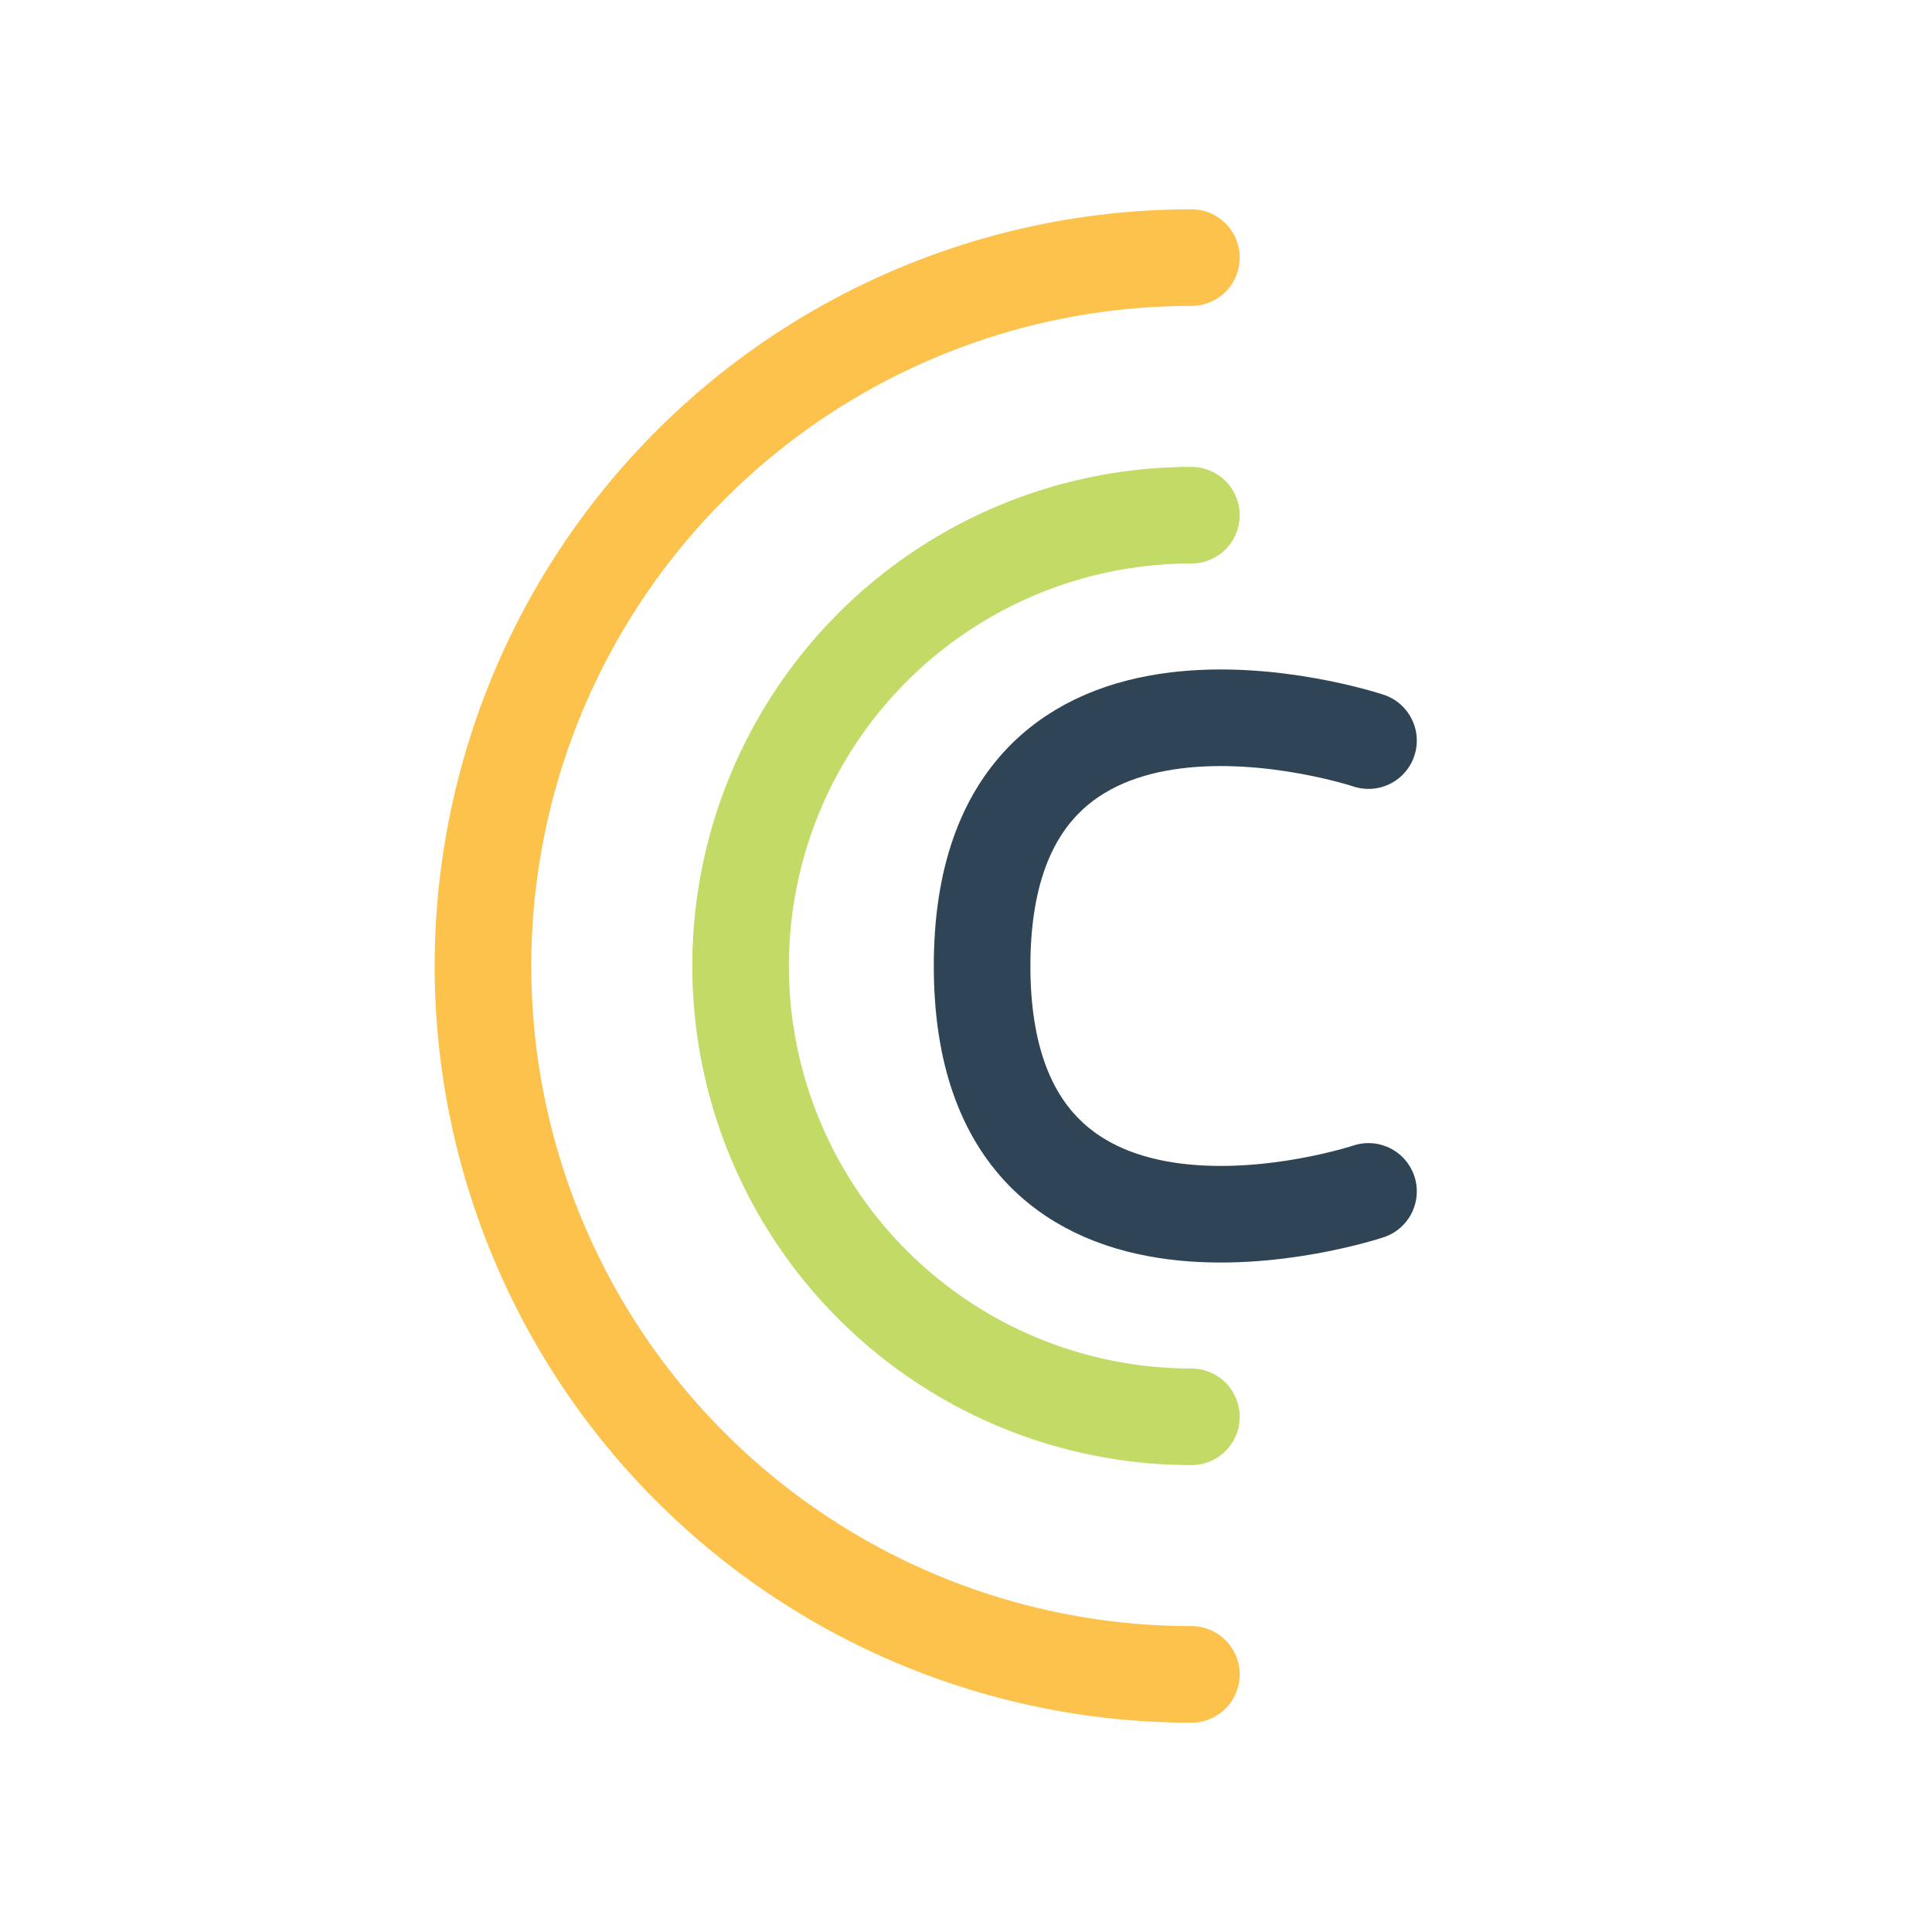
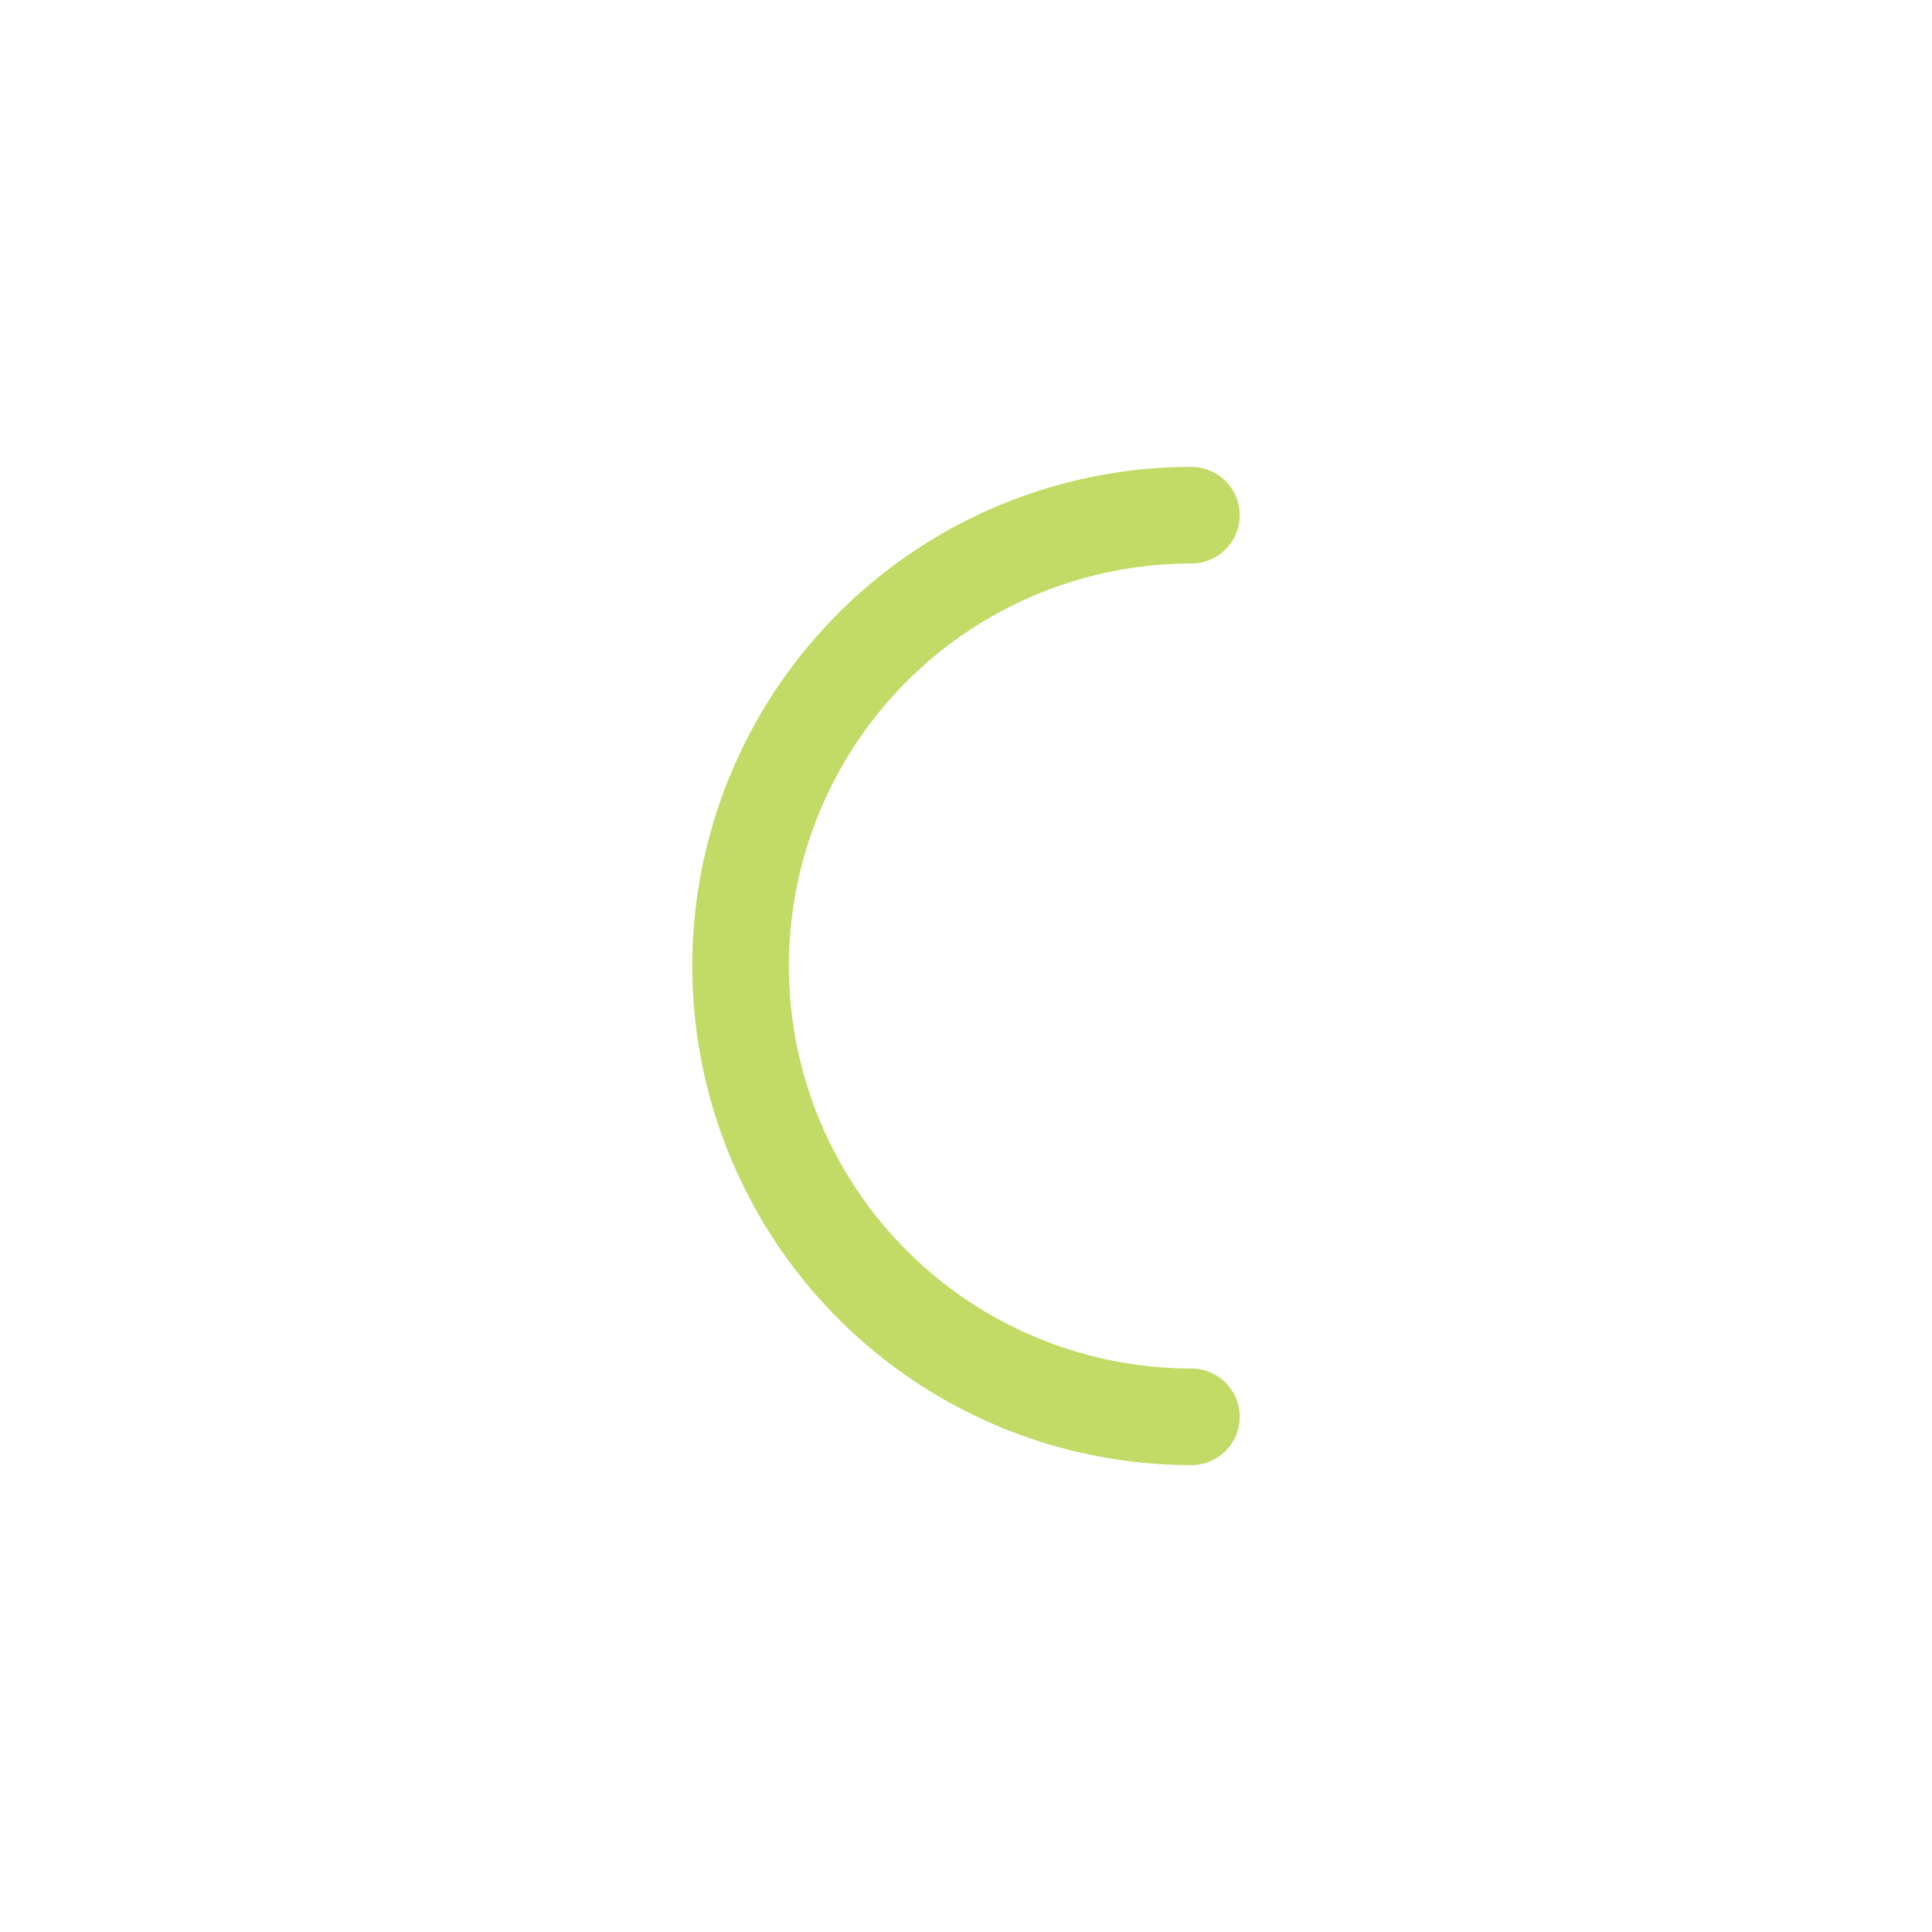
<svg xmlns="http://www.w3.org/2000/svg" data-name="Layer 1" id="Layer_1" viewBox="0 0 60 60">
  <defs>
    <style>.cls-1,.cls-2,.cls-3{fill:none;stroke-linecap:round;stroke-linejoin:round;stroke-width:3px;}.cls-1{stroke:#fcc24c;}.cls-2{stroke:#c1db66;}.cls-3{stroke:#2f4556;}</style>
  </defs>
  <title />
-   <path class="cls-1" d="M37,8a22,22,0,0,0,0,44" />
  <path class="cls-2" d="M37,16a14,14,0,0,0,0,28" />
-   <path class="cls-3" d="M42.5,23s-12-4-12,7,12,7,12,7" />
</svg>